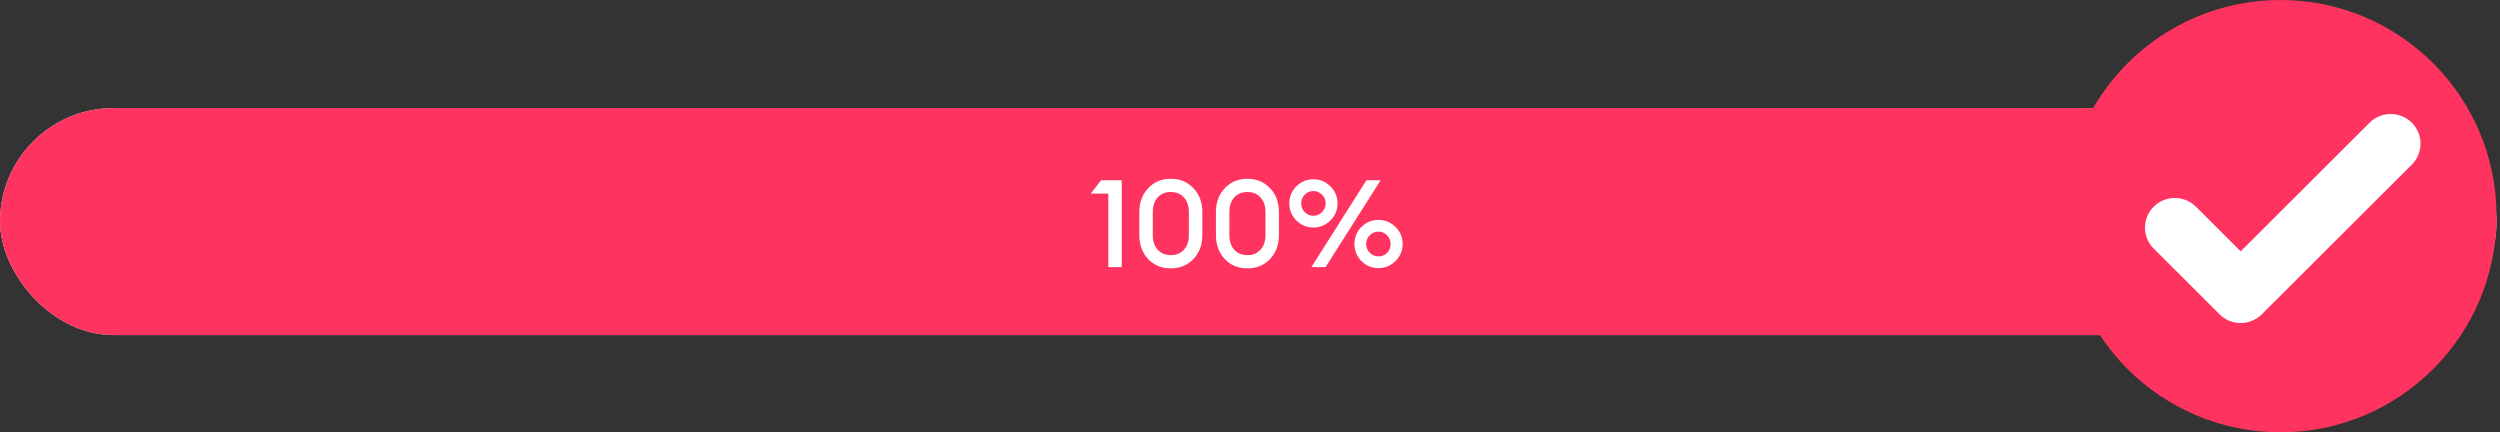
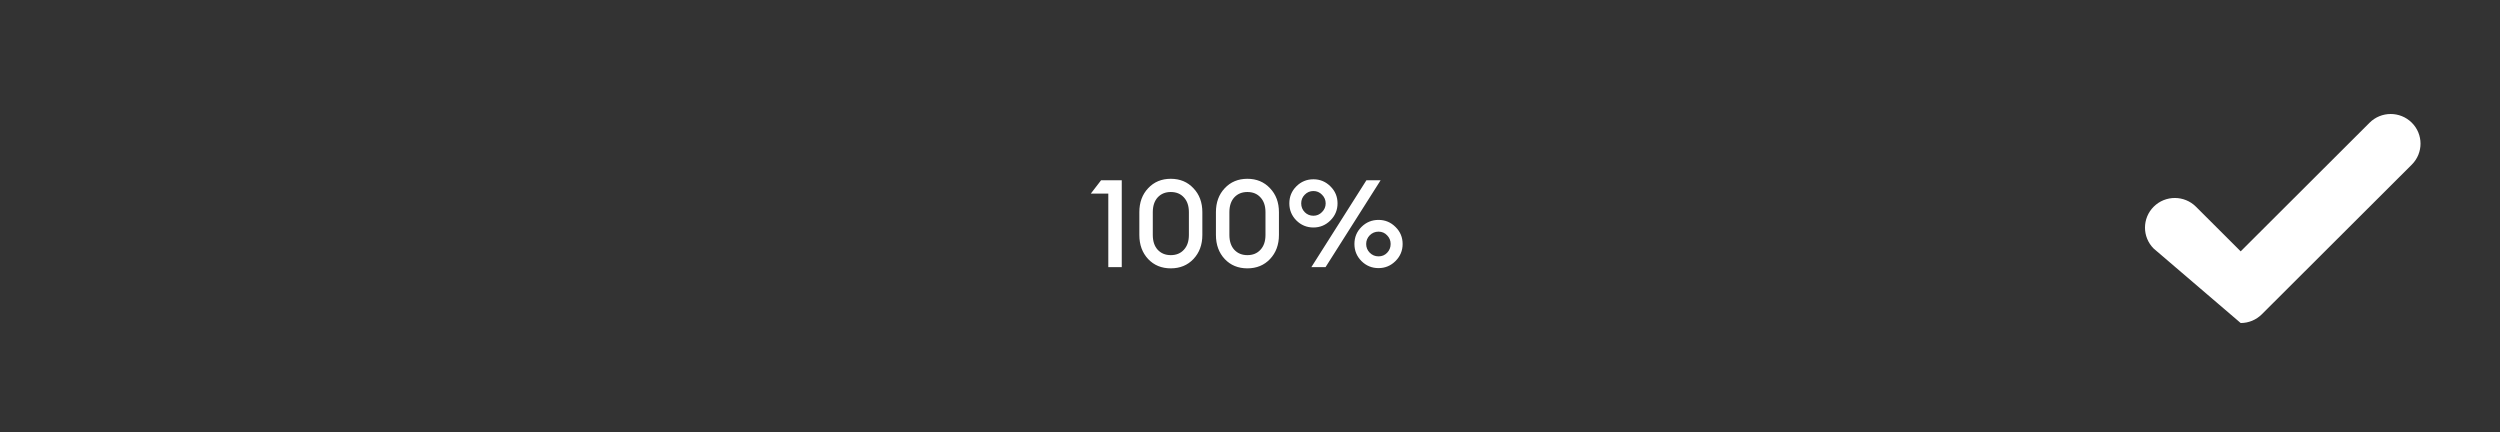
<svg xmlns="http://www.w3.org/2000/svg" width="613" height="106" viewBox="0 0 613 106" fill="none">
  <rect x="0" y="0" width="613" height="106" fill="#333333" stroke="none" />
-   <rect y="26.5" width="612.15" height="55.65" rx="27.825" fill="#DFE4E5" />
-   <rect y="26.5" width="612.15" height="55.65" rx="27.825" fill="#FF335F" />
  <path d="M271.755 65.5V47.47H267.465L269.985 44.2H275.055V65.5H271.755ZM292.626 63.52C291.186 65.04 289.336 65.8 287.076 65.8C284.816 65.8 282.966 65.04 281.526 63.52C280.086 61.98 279.366 60.01 279.366 57.61V52.03C279.366 49.63 280.086 47.67 281.526 46.15C282.966 44.61 284.816 43.84 287.076 43.84C289.336 43.84 291.186 44.61 292.626 46.15C294.086 47.67 294.816 49.63 294.816 52.03V57.61C294.816 60.01 294.086 61.98 292.626 63.52ZM287.076 62.56C288.416 62.56 289.486 62.12 290.286 61.24C291.106 60.36 291.516 59.15 291.516 57.61V52.03C291.516 50.49 291.106 49.28 290.286 48.4C289.486 47.52 288.416 47.08 287.076 47.08C285.756 47.08 284.686 47.52 283.866 48.4C283.066 49.28 282.666 50.49 282.666 52.03V57.61C282.666 59.15 283.066 60.36 283.866 61.24C284.686 62.12 285.756 62.56 287.076 62.56ZM311.406 63.52C309.966 65.04 308.116 65.8 305.856 65.8C303.596 65.8 301.746 65.04 300.306 63.52C298.866 61.98 298.146 60.01 298.146 57.61V52.03C298.146 49.63 298.866 47.67 300.306 46.15C301.746 44.61 303.596 43.84 305.856 43.84C308.116 43.84 309.966 44.61 311.406 46.15C312.866 47.67 313.596 49.63 313.596 52.03V57.61C313.596 60.01 312.866 61.98 311.406 63.52ZM305.856 62.56C307.196 62.56 308.266 62.12 309.066 61.24C309.886 60.36 310.296 59.15 310.296 57.61V52.03C310.296 50.49 309.886 49.28 309.066 48.4C308.266 47.52 307.196 47.08 305.856 47.08C304.536 47.08 303.466 47.52 302.646 48.4C301.846 49.28 301.446 50.49 301.446 52.03V57.61C301.446 59.15 301.846 60.36 302.646 61.24C303.466 62.12 304.536 62.56 305.856 62.56ZM325.025 65.5H321.545L335.045 44.2H338.525L325.025 65.5ZM338.015 65.74C336.375 65.74 334.975 65.16 333.815 64C332.675 62.84 332.105 61.45 332.105 59.83C332.105 58.19 332.675 56.8 333.815 55.66C334.975 54.5 336.375 53.92 338.015 53.92C339.635 53.92 341.025 54.5 342.185 55.66C343.345 56.8 343.925 58.19 343.925 59.83C343.925 61.45 343.345 62.84 342.185 64C341.025 65.16 339.635 65.74 338.015 65.74ZM335.855 61.96C336.455 62.56 337.175 62.86 338.015 62.86C338.855 62.86 339.555 62.57 340.115 61.99C340.695 61.39 340.985 60.67 340.985 59.83C340.985 58.99 340.695 58.28 340.115 57.7C339.555 57.1 338.855 56.8 338.015 56.8C337.175 56.8 336.455 57.1 335.855 57.7C335.275 58.3 334.985 59.01 334.985 59.83C334.985 60.65 335.275 61.36 335.855 61.96ZM322.055 55.78C320.415 55.78 319.015 55.2 317.855 54.04C316.715 52.88 316.145 51.49 316.145 49.87C316.145 48.23 316.715 46.84 317.855 45.7C319.015 44.54 320.415 43.96 322.055 43.96C323.675 43.96 325.065 44.54 326.225 45.7C327.385 46.84 327.965 48.23 327.965 49.87C327.965 51.49 327.385 52.88 326.225 54.04C325.065 55.2 323.675 55.78 322.055 55.78ZM322.055 52.9C322.875 52.9 323.575 52.6 324.155 52C324.755 51.4 325.055 50.69 325.055 49.87C325.055 49.05 324.755 48.34 324.155 47.74C323.575 47.14 322.875 46.84 322.055 46.84C321.215 46.84 320.505 47.14 319.925 47.74C319.345 48.32 319.055 49.03 319.055 49.87C319.055 50.71 319.345 51.43 319.925 52.03C320.505 52.61 321.215 52.9 322.055 52.9Z" fill="white" />
-   <path d="M612.15 53C612.15 82.271 588.421 106 559.15 106C529.879 106 506.15 82.271 506.15 53C506.15 23.729 529.879 0 559.15 0C588.421 0 612.15 23.729 612.15 53Z" fill="#FF335F" />
-   <path fill-rule="evenodd" clip-rule="evenodd" d="M591.362 30.074C594.223 32.909 594.231 37.514 591.38 40.359L554.595 77.067C553.223 78.436 551.359 79.206 549.415 79.206C547.471 79.206 545.607 78.436 544.235 77.067L528.085 60.951C525.234 58.106 525.242 53.501 528.103 50.666C530.964 47.831 535.595 47.84 538.446 50.684L549.415 61.631L581.019 30.092C583.87 27.247 588.501 27.239 591.362 30.074Z" fill="white" />
+   <path fill-rule="evenodd" clip-rule="evenodd" d="M591.362 30.074C594.223 32.909 594.231 37.514 591.38 40.359L554.595 77.067C553.223 78.436 551.359 79.206 549.415 79.206L528.085 60.951C525.234 58.106 525.242 53.501 528.103 50.666C530.964 47.831 535.595 47.84 538.446 50.684L549.415 61.631L581.019 30.092C583.87 27.247 588.501 27.239 591.362 30.074Z" fill="white" />
</svg>